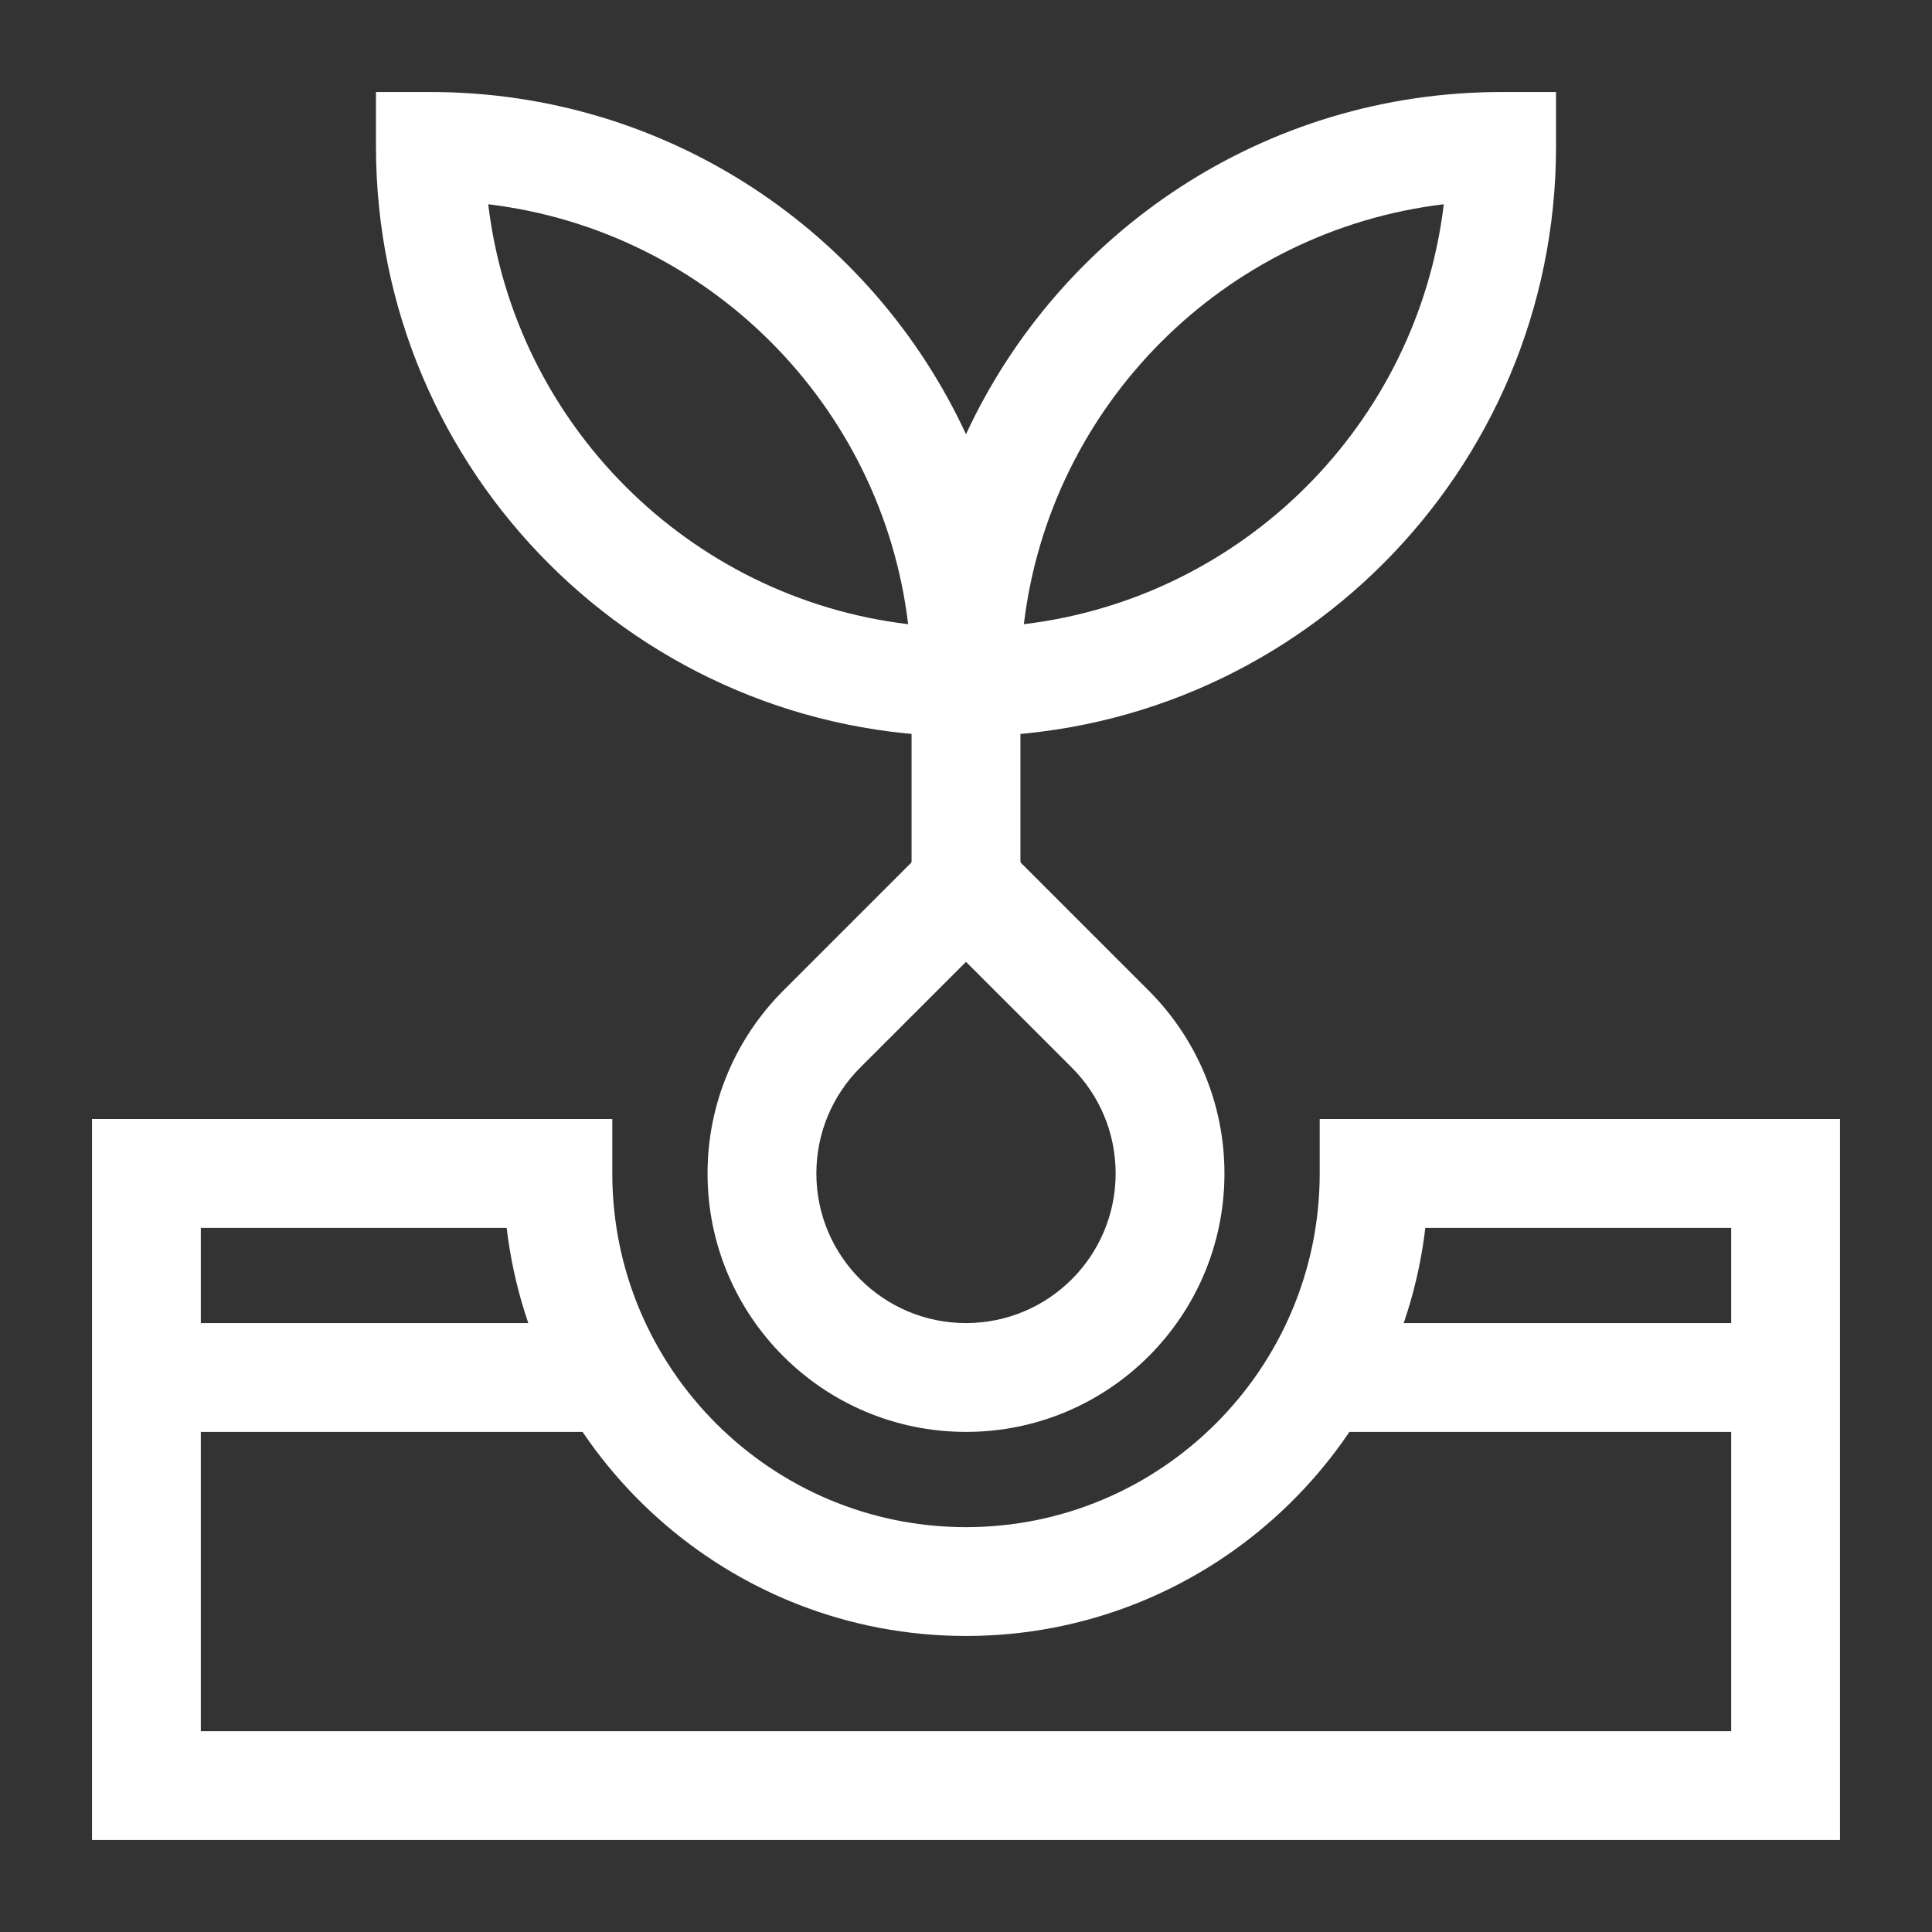
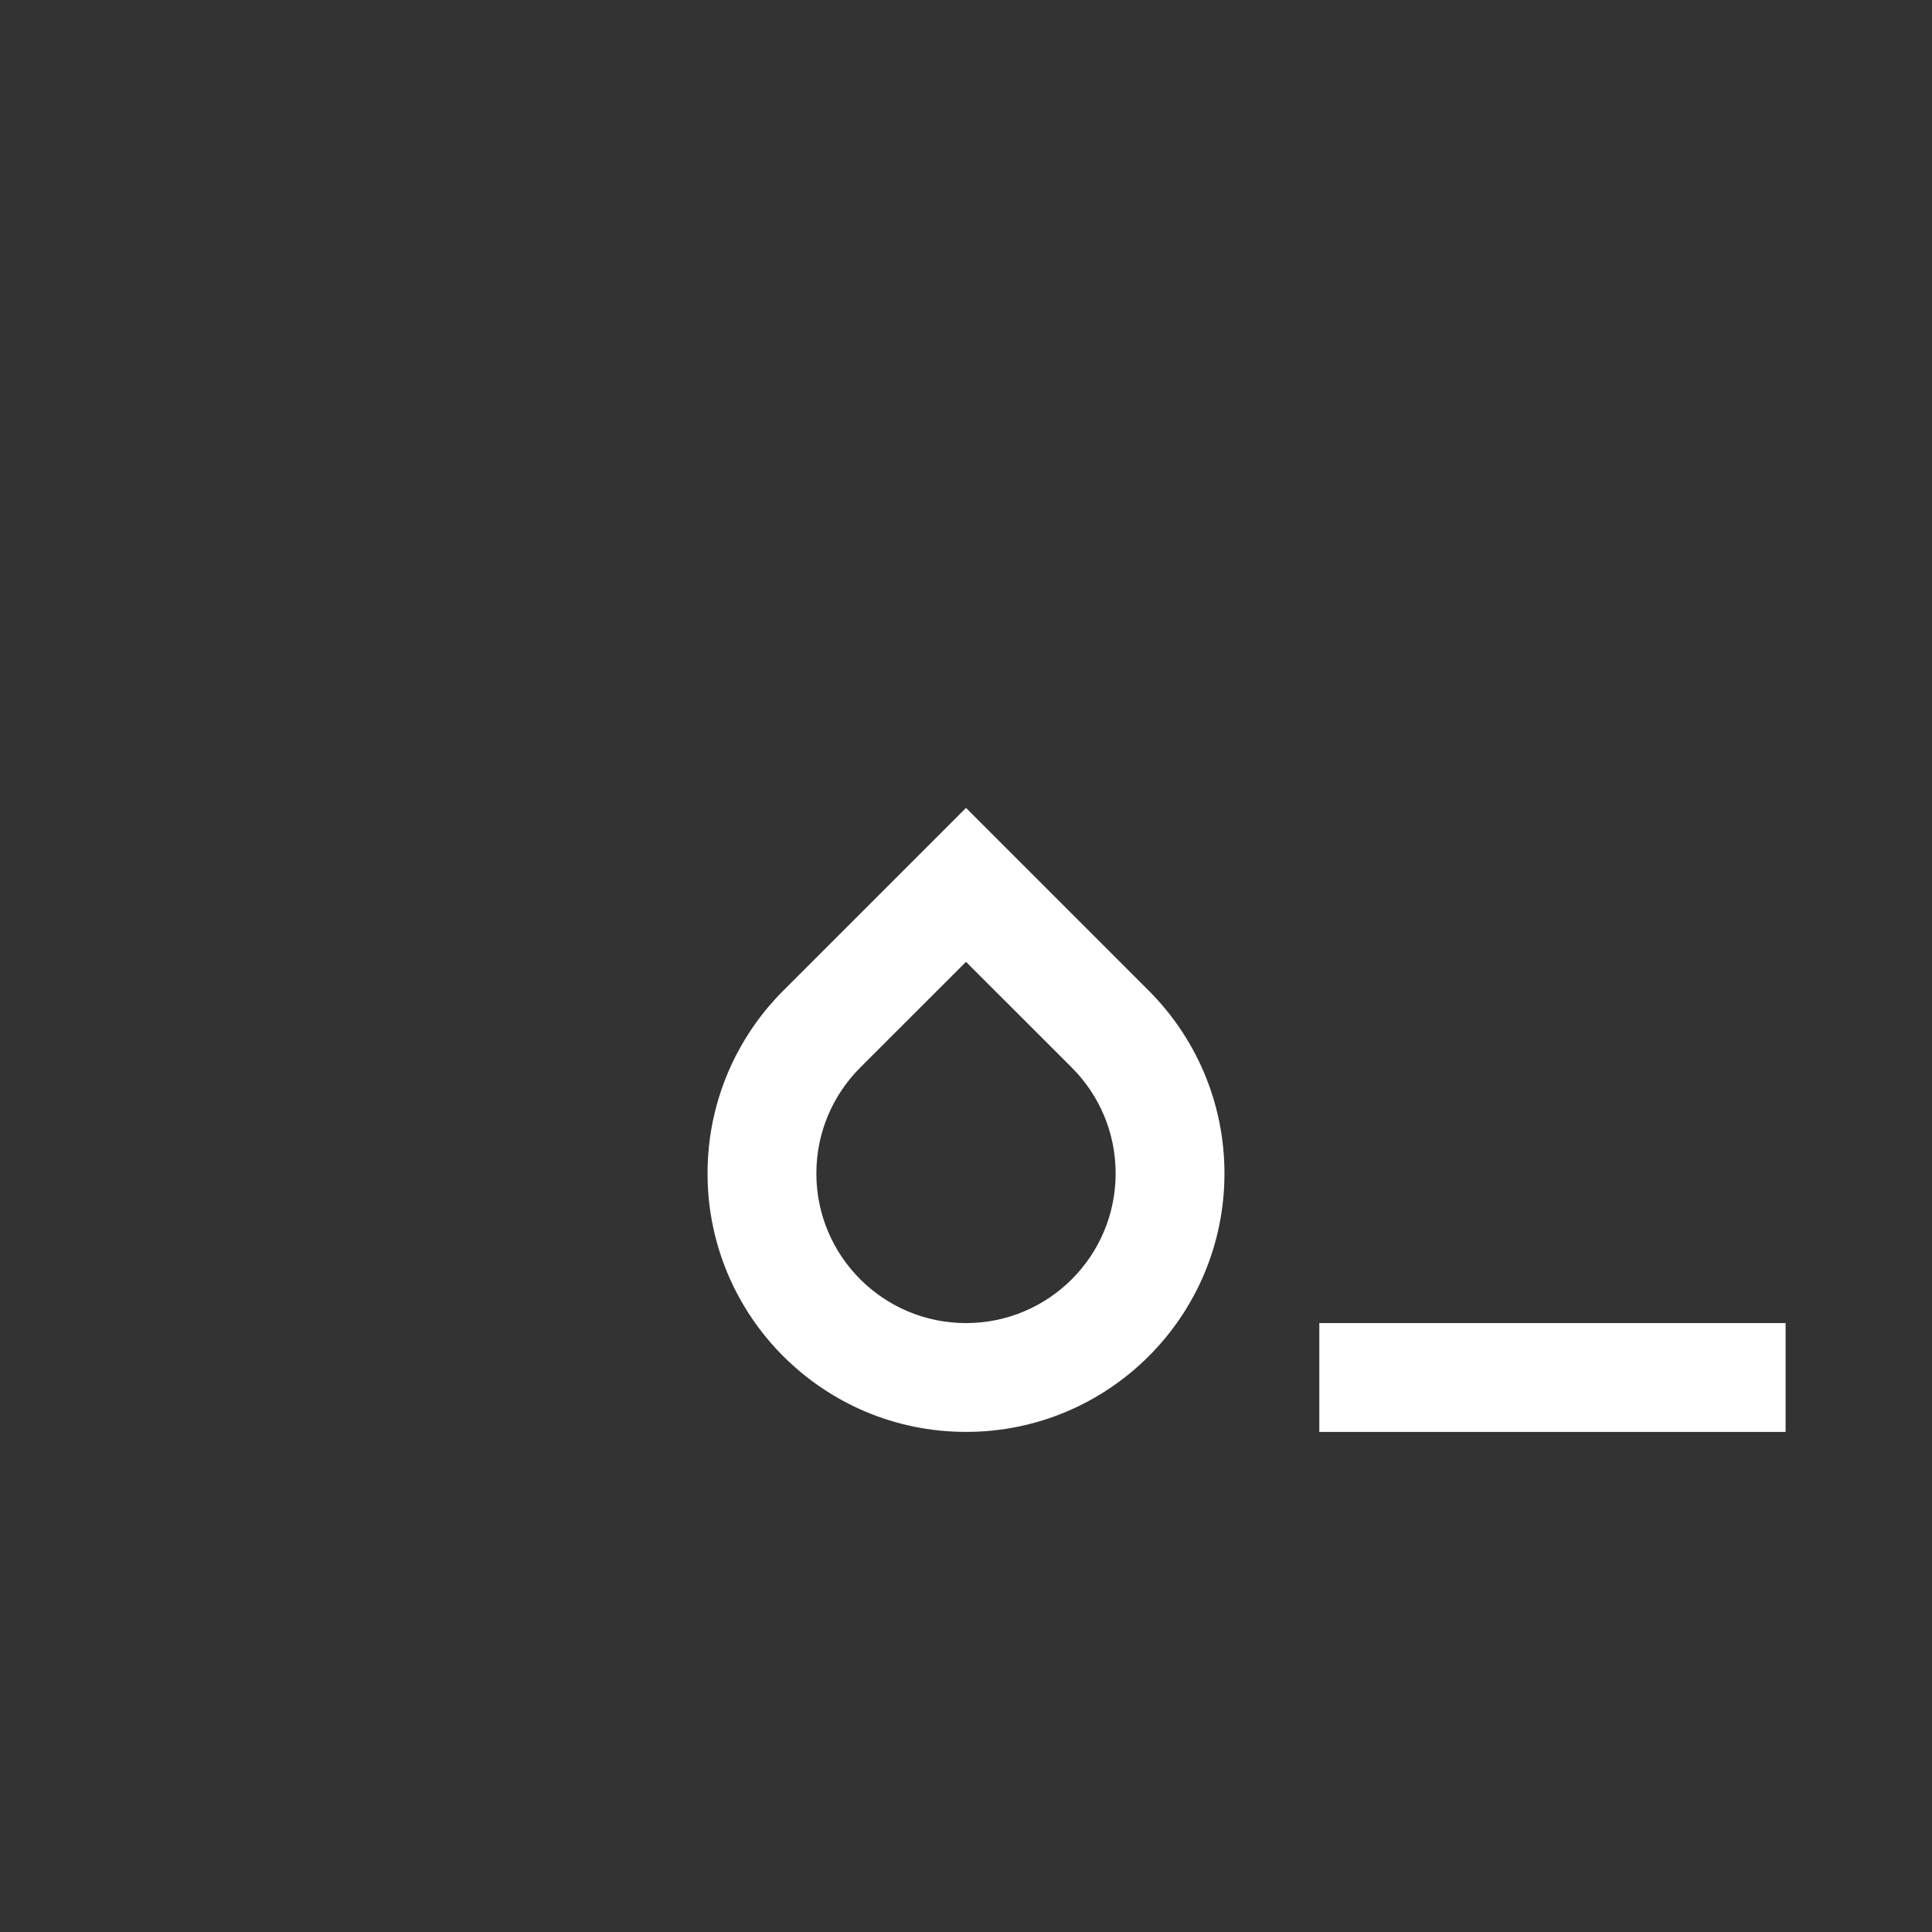
<svg xmlns="http://www.w3.org/2000/svg" width="40" height="40" viewBox="0 0 40 40" fill="none">
  <rect x="0" y="0" width="40" height="40" fill="#333333" stroke="none" />
-   <path fill-rule="evenodd" clip-rule="evenodd" d="M1.905 38.095H38.095V23.168H27.323V24.295C27.323 28.332 24.037 31.618 20 31.618C15.963 31.618 12.677 28.332 12.677 24.295V23.168H1.905V38.095ZM4.158 35.842V25.422H10.49C11.049 30.174 15.1 33.871 20 33.871C24.9 33.871 28.951 30.174 29.51 25.422H35.842V35.842H4.158Z" fill="white" />
  <path fill-rule="evenodd" clip-rule="evenodd" d="M36.969 27.393H27.315V29.646H36.969V27.393Z" fill="white" />
-   <path fill-rule="evenodd" clip-rule="evenodd" d="M12.685 27.393H3.031V29.646H12.685V27.393Z" fill="white" />
-   <path fill-rule="evenodd" clip-rule="evenodd" d="M7.784 3.031C7.784 9.778 13.253 15.247 20 15.247C26.747 15.247 32.216 9.778 32.216 3.031V1.905H31.09C26.175 1.905 21.939 4.806 20 8.99C18.061 4.806 13.825 1.905 8.911 1.905H7.784V3.031ZM29.892 4.229C25.347 4.774 21.742 8.378 21.198 12.923C25.743 12.378 29.347 8.774 29.892 4.229ZM10.108 4.229C10.653 8.774 14.257 12.378 18.802 12.923C18.258 8.378 14.653 4.774 10.108 4.229Z" fill="white" />
  <path fill-rule="evenodd" clip-rule="evenodd" d="M20 27.393C18.289 27.393 16.902 26.006 16.902 24.295C16.902 23.439 17.248 22.666 17.809 22.104L20 19.914L22.191 22.104C22.753 22.666 23.098 23.439 23.098 24.295C23.098 26.006 21.711 27.393 20 27.393ZM14.649 24.295C14.649 27.25 17.045 29.646 20 29.646C22.955 29.646 25.351 27.25 25.351 24.295C25.351 22.818 24.751 21.478 23.784 20.511L20 16.727L16.216 20.511C15.249 21.478 14.649 22.818 14.649 24.295Z" fill="white" />
-   <path fill-rule="evenodd" clip-rule="evenodd" d="M18.873 14.121V18.32H21.127V14.121H18.873Z" fill="white" />
</svg>